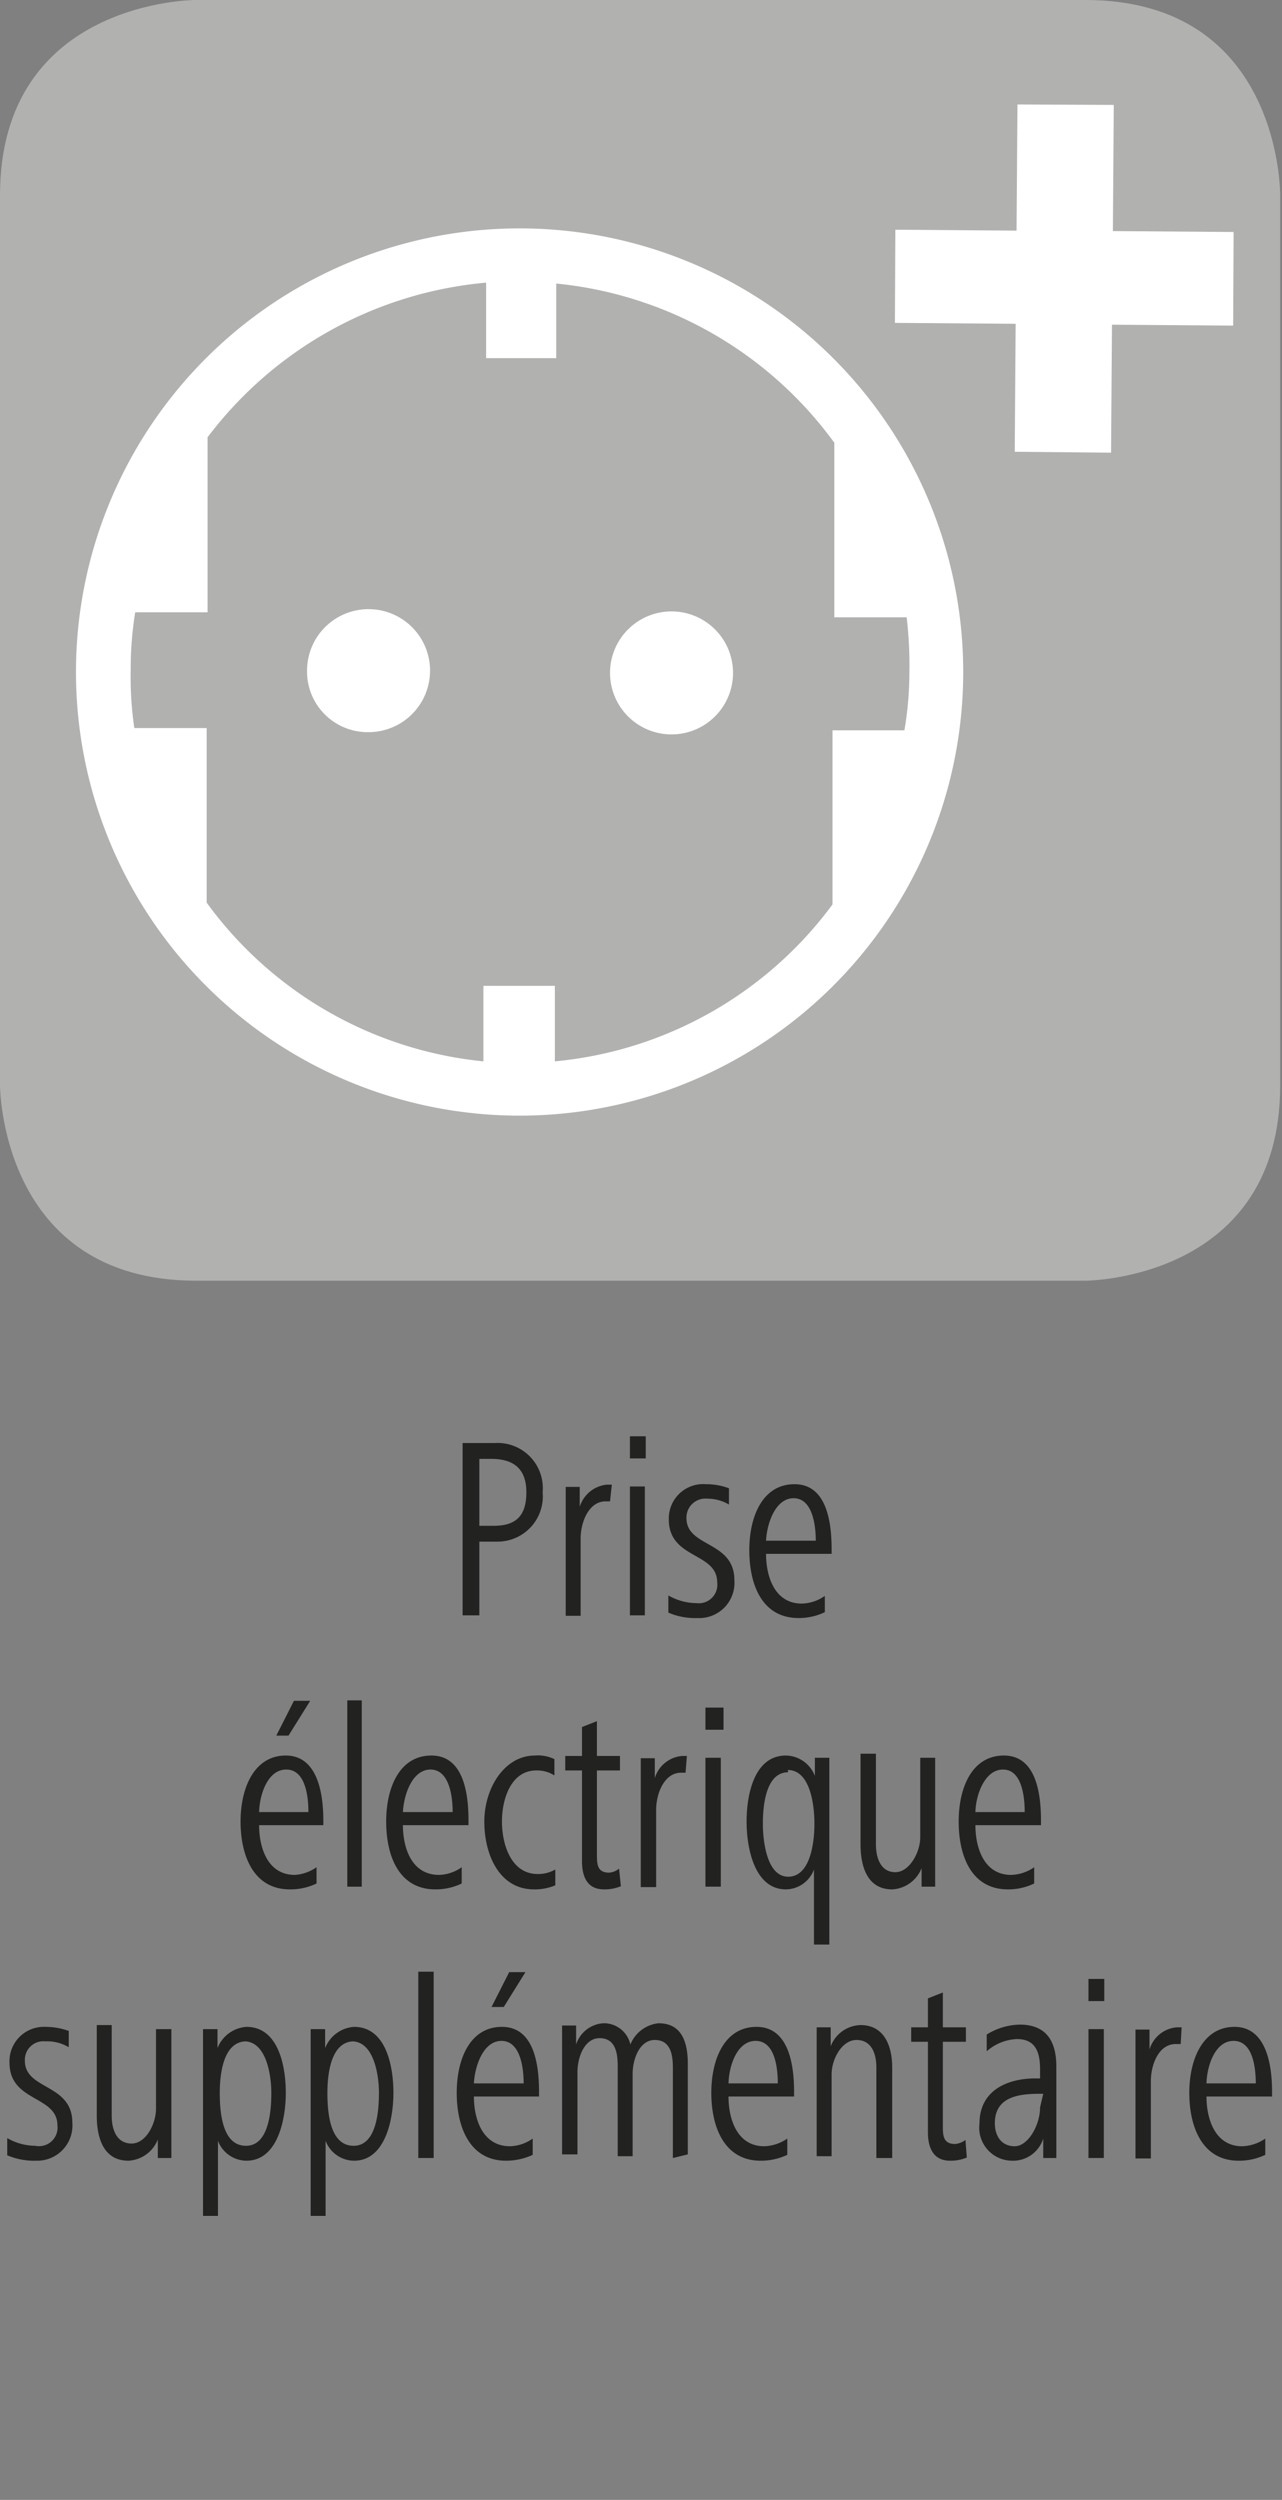
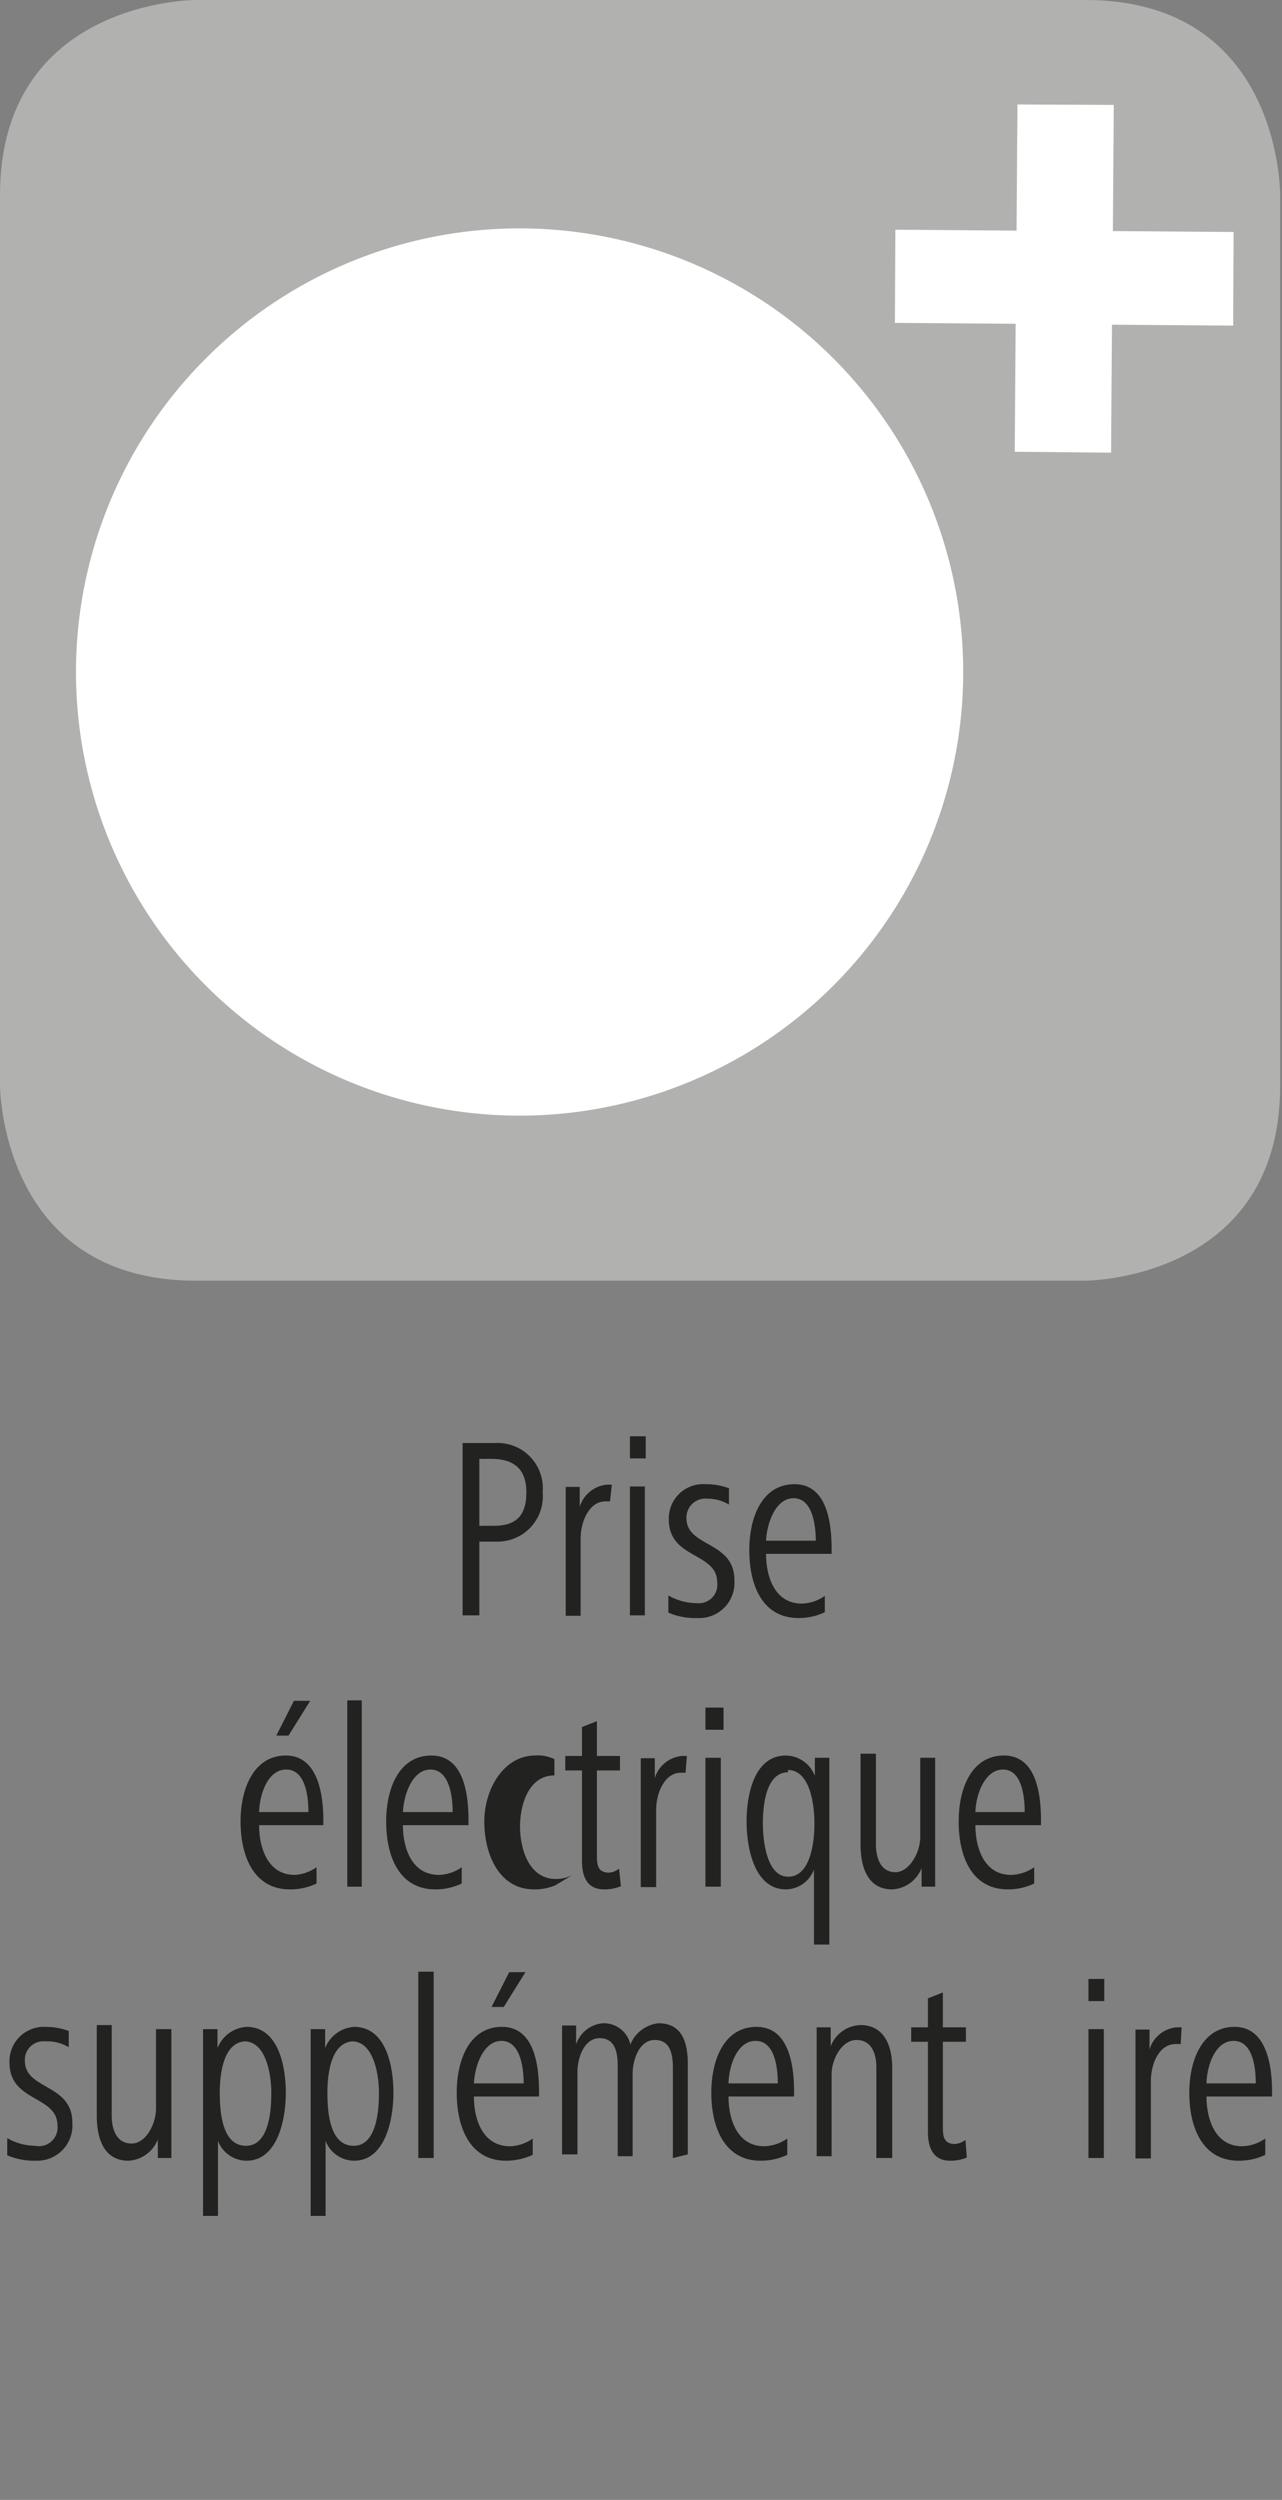
<svg xmlns="http://www.w3.org/2000/svg" id="Ebene_1" data-name="Ebene 1" viewBox="0 0 28.35 55.28">
  <rect x="0" y="0" width="28.35" height="55.28" fill="#808080" stroke="none" />
  <defs>
    <style>.cls-1{fill:#b1b1b0;}.cls-2{fill:#222221;}.cls-3{fill:#fff;}</style>
  </defs>
  <path class="cls-1" d="M24,0H4.32S0,0,0,4.32V24s0,4.31,4.32,4.32H24c.11,0,4.31-.06,4.31-4.32V4.32S28.35,0,24,0Z" />
  <path class="cls-2" d="M11,34.09H10.6v1.63h-.37V31.91h.71A1,1,0,0,1,12,33,1,1,0,0,1,11,34.09Zm-.16-1.83H10.6v1.48h.32c.48,0,.72-.21.72-.74S11.35,32.26,10.86,32.26Z" />
  <path class="cls-2" d="M13.49,33.2h-.1c-.37,0-.55.46-.55.82v1.71h-.33v-2c0-.29,0-.55,0-.85h.31v.44a.7.7,0,0,1,.6-.49h.11Z" />
  <path class="cls-2" d="M13.93,32.25v-.49h.35v.49Zm0,3.47V32.87h.33v2.85Z" />
  <path class="cls-2" d="M15.42,35.78a1.49,1.49,0,0,1-.64-.12l0-.38a1.26,1.26,0,0,0,.62.17.41.41,0,0,0,.46-.46c0-.67-1.07-.51-1.07-1.39a.76.76,0,0,1,.82-.78,1.44,1.44,0,0,1,.51.09l0,.36a.94.94,0,0,0-.48-.13.42.42,0,0,0-.46.43c0,.65,1.06.5,1.06,1.37A.78.78,0,0,1,15.42,35.78Z" />
  <path class="cls-2" d="M16.94,34.36c0,.5.19,1.1.79,1.1a.92.92,0,0,0,.51-.17l0,.36a1.33,1.33,0,0,1-.58.13c-.81,0-1.09-.74-1.09-1.5s.3-1.46,1-1.46.82.81.82,1.43v.11Zm1.1-.29c0-.39-.09-.94-.49-.94s-.59.55-.61.94Z" />
  <path class="cls-2" d="M5.73,40.36c0,.5.19,1.1.79,1.1A.94.94,0,0,0,7,41.29l0,.36a1.34,1.34,0,0,1-.59.13c-.8,0-1.09-.74-1.09-1.5s.31-1.46,1-1.46.83.81.83,1.43v.11Zm1.09-.29c0-.39-.08-.94-.49-.94s-.59.55-.6.94Zm-.44-1.69H6.11l.39-.77h.36Z" />
  <path class="cls-2" d="M7.68,41.72V37.6H8v4.12Z" />
  <path class="cls-2" d="M8.91,40.36c0,.5.19,1.1.8,1.1a.91.91,0,0,0,.5-.17l0,.36a1.33,1.33,0,0,1-.58.13c-.81,0-1.09-.74-1.09-1.5s.3-1.46,1-1.46.82.81.82,1.43v.11Zm1.1-.29c0-.39-.09-.94-.49-.94s-.59.55-.61.94Z" />
-   <path class="cls-2" d="M12.28,41.69a1.16,1.16,0,0,1-.47.09c-.77,0-1.1-.77-1.1-1.5s.44-1.46,1.12-1.46a.83.83,0,0,1,.43.08l0,.36a.71.71,0,0,0-.4-.11c-.56,0-.76.63-.76,1.13s.2,1.16.79,1.16a.76.76,0,0,0,.39-.1Z" />
+   <path class="cls-2" d="M12.28,41.69a1.16,1.16,0,0,1-.47.09c-.77,0-1.1-.77-1.1-1.5s.44-1.46,1.12-1.46a.83.83,0,0,1,.43.08l0,.36c-.56,0-.76.63-.76,1.13s.2,1.16.79,1.16a.76.76,0,0,0,.39-.1Z" />
  <path class="cls-2" d="M13.73,41.71a.94.94,0,0,1-.37.07c-.37,0-.49-.27-.49-.63v-2H12.5v-.32h.37v-.64l.33-.13v.77h.51v.32H13.2V41c0,.21,0,.41.27.41a.39.39,0,0,0,.22-.09Z" />
  <path class="cls-2" d="M15.16,39.2h-.1c-.37,0-.55.46-.55.82v1.71h-.34v-2c0-.29,0-.55,0-.85h.31v.44a.69.69,0,0,1,.6-.49h.11Z" />
  <path class="cls-2" d="M15.6,38.25v-.49H16v.49Zm0,3.47V38.87h.34v2.85Z" />
  <path class="cls-2" d="M18,43V41.34a.67.67,0,0,1-.62.44c-.69,0-.87-.9-.87-1.5s.17-1.46.87-1.46a.7.7,0,0,1,.64.45v-.4h.32V43Zm-.57-3.81c-.5,0-.56.75-.56,1.14s.09,1.17.56,1.17.58-.7.58-1.17S17.9,39.14,17.42,39.14Z" />
  <path class="cls-2" d="M20.38,41.72v-.41a.74.74,0,0,1-.65.47c-.52,0-.7-.45-.7-1v-2h.34v2c0,.33.12.62.43.62s.55-.44.55-.77V38.87h.33v2c0,.29,0,.56,0,.85Z" />
  <path class="cls-2" d="M21.57,40.36c0,.5.19,1.1.79,1.1a.94.94,0,0,0,.51-.17l0,.36a1.33,1.33,0,0,1-.58.13c-.81,0-1.09-.74-1.09-1.5s.3-1.46,1-1.46.82.81.82,1.43v.11Zm1.09-.29c0-.39-.08-.94-.48-.94s-.6.55-.61.94Z" />
  <path class="cls-2" d="M.8,47.78a1.52,1.52,0,0,1-.64-.12l0-.38a1.26,1.26,0,0,0,.62.17A.41.41,0,0,0,1.27,47c0-.67-1.06-.51-1.06-1.39A.76.76,0,0,1,1,44.82a1.5,1.5,0,0,1,.52.09l0,.36A.94.94,0,0,0,1,45.14a.41.41,0,0,0-.45.43c0,.65,1.05.5,1.05,1.37A.78.78,0,0,1,.8,47.78Z" />
  <path class="cls-2" d="M3.49,47.72v-.41a.74.74,0,0,1-.65.47c-.52,0-.7-.45-.7-1v-2h.33v2c0,.33.12.62.44.62s.54-.44.54-.77V44.87h.34v2c0,.29,0,.56,0,.85Z" />
  <path class="cls-2" d="M5.45,47.78a.68.68,0,0,1-.63-.44V49H4.49V45.72c0-.31,0-.53,0-.85h.32v.42a.74.74,0,0,1,.64-.47c.7,0,.87.85.87,1.46S6.13,47.78,5.45,47.78Zm0-2.64c-.49,0-.59.66-.59,1.14s.07,1.17.58,1.17S6,46.67,6,46.28,5.89,45.14,5.4,45.14Z" />
  <path class="cls-2" d="M7.83,47.78a.68.68,0,0,1-.63-.44V49H6.87V45.72c0-.31,0-.53,0-.85h.32v.42a.74.74,0,0,1,.64-.47c.7,0,.87.85.87,1.46S8.51,47.78,7.83,47.78Zm0-2.64c-.49,0-.59.66-.59,1.14s.07,1.17.58,1.17.56-.78.56-1.17S8.27,45.14,7.78,45.14Z" />
  <path class="cls-2" d="M9.25,47.72V43.6h.34v4.12Z" />
  <path class="cls-2" d="M10.48,46.36c0,.5.19,1.1.8,1.1a.91.91,0,0,0,.5-.17l0,.36a1.4,1.4,0,0,1-.59.13c-.8,0-1.09-.74-1.09-1.5s.3-1.46,1-1.46.82.81.82,1.43v.11Zm1.1-.29c0-.39-.09-.94-.49-.94s-.59.55-.61.94Zm-.44-1.69h-.27l.39-.77h.36Z" />
  <path class="cls-2" d="M14.88,47.72v-2c0-.3-.06-.61-.4-.61s-.49.43-.49.75v1.82h-.33v-2c0-.3-.06-.61-.4-.61s-.49.43-.49.75v1.82h-.34v-2c0-.28,0-.49,0-.85h.31v.42a.68.68,0,0,1,.6-.47.6.6,0,0,1,.6.47.76.76,0,0,1,.62-.47c.47,0,.65.34.65.9v2Z" />
  <path class="cls-2" d="M16.11,46.36c0,.5.19,1.1.79,1.1a.94.94,0,0,0,.51-.17l0,.36a1.37,1.37,0,0,1-.59.13c-.8,0-1.09-.74-1.09-1.5s.3-1.46,1-1.46.83.81.83,1.43v.11Zm1.09-.29c0-.39-.08-.94-.49-.94s-.59.55-.6.94Z" />
  <path class="cls-2" d="M19.38,47.72v-2c0-.33-.12-.61-.44-.61s-.55.42-.55.76v1.81h-.33v-2c0-.29,0-.55,0-.85h.31v.42a.73.73,0,0,1,.66-.47c.51,0,.7.44.7.94v2Z" />
  <path class="cls-2" d="M21.38,47.71a.94.94,0,0,1-.37.07c-.36,0-.49-.27-.49-.63v-2h-.37v-.32h.37v-.64l.33-.13v.77h.51v.32h-.51V47c0,.21,0,.41.27.41a.44.44,0,0,0,.23-.09Z" />
-   <path class="cls-2" d="M23.07,47.72l0-.43a.7.7,0,0,1-.7.49.73.73,0,0,1-.71-.82c0-.77.67-1,1.23-1H23v-.2c0-.38-.1-.67-.51-.67a1.07,1.07,0,0,0-.67.27l0-.37a1.44,1.44,0,0,1,.73-.22c.59,0,.81.37.81.93V47.1c0,.22,0,.42,0,.62Zm0-1.42H23c-.44,0-1,.05-1,.65,0,.29.15.51.44.51S23,47,23,46.6Z" />
  <path class="cls-2" d="M24.07,44.25v-.49h.35v.49Zm0,3.47V44.87h.34v2.85Z" />
  <path class="cls-2" d="M26.11,45.2H26c-.38,0-.55.46-.55.82v1.71h-.34v-2c0-.29,0-.55,0-.85h.31v.44a.69.69,0,0,1,.6-.49h.11Z" />
  <path class="cls-2" d="M26.68,46.36c0,.5.19,1.1.79,1.1a.94.94,0,0,0,.51-.17l0,.36a1.34,1.34,0,0,1-.59.13c-.8,0-1.09-.74-1.09-1.5s.31-1.46,1-1.46.83.81.83,1.43v.11Zm1.09-.29c0-.39-.08-.94-.49-.94s-.59.55-.6.94Z" />
  <path class="cls-3" d="M11.42,24.67a9.81,9.81,0,1,1,9.88-9.73A9.81,9.81,0,0,1,11.42,24.67Z" />
  <polygon class="cls-3" points="24.57 10.01 22.44 9.99 22.46 7.16 19.79 7.14 19.8 5.08 22.48 5.1 22.5 2.31 24.63 2.32 24.61 5.11 27.28 5.13 27.27 7.2 24.59 7.18 24.57 10.01" />
-   <path class="cls-1" d="M20.05,13.65h-1.6l0-3.86a8.65,8.65,0,0,0-6.15-3.52V7.92H10.75V6.25A8.68,8.68,0,0,0,4.59,9.67l0,3.87-1.6,0a7.8,7.8,0,0,0-.1,1.28,7.79,7.79,0,0,0,.08,1.28h1.6l0,3.86a8.62,8.62,0,0,0,6.12,3.51V21.8h1.58l0,1.67A8.63,8.63,0,0,0,18.41,20l0-3.85H20a7.59,7.59,0,0,0,.11-1.27A9.07,9.07,0,0,0,20.05,13.65Z" />
-   <path class="cls-3" d="M8.13,16.19a1.36,1.36,0,1,0-1.34-1.36A1.34,1.34,0,0,0,8.13,16.19Z" />
  <path class="cls-3" d="M14.84,16.24a1.36,1.36,0,1,1,1.37-1.34A1.36,1.36,0,0,1,14.84,16.24Z" />
</svg>